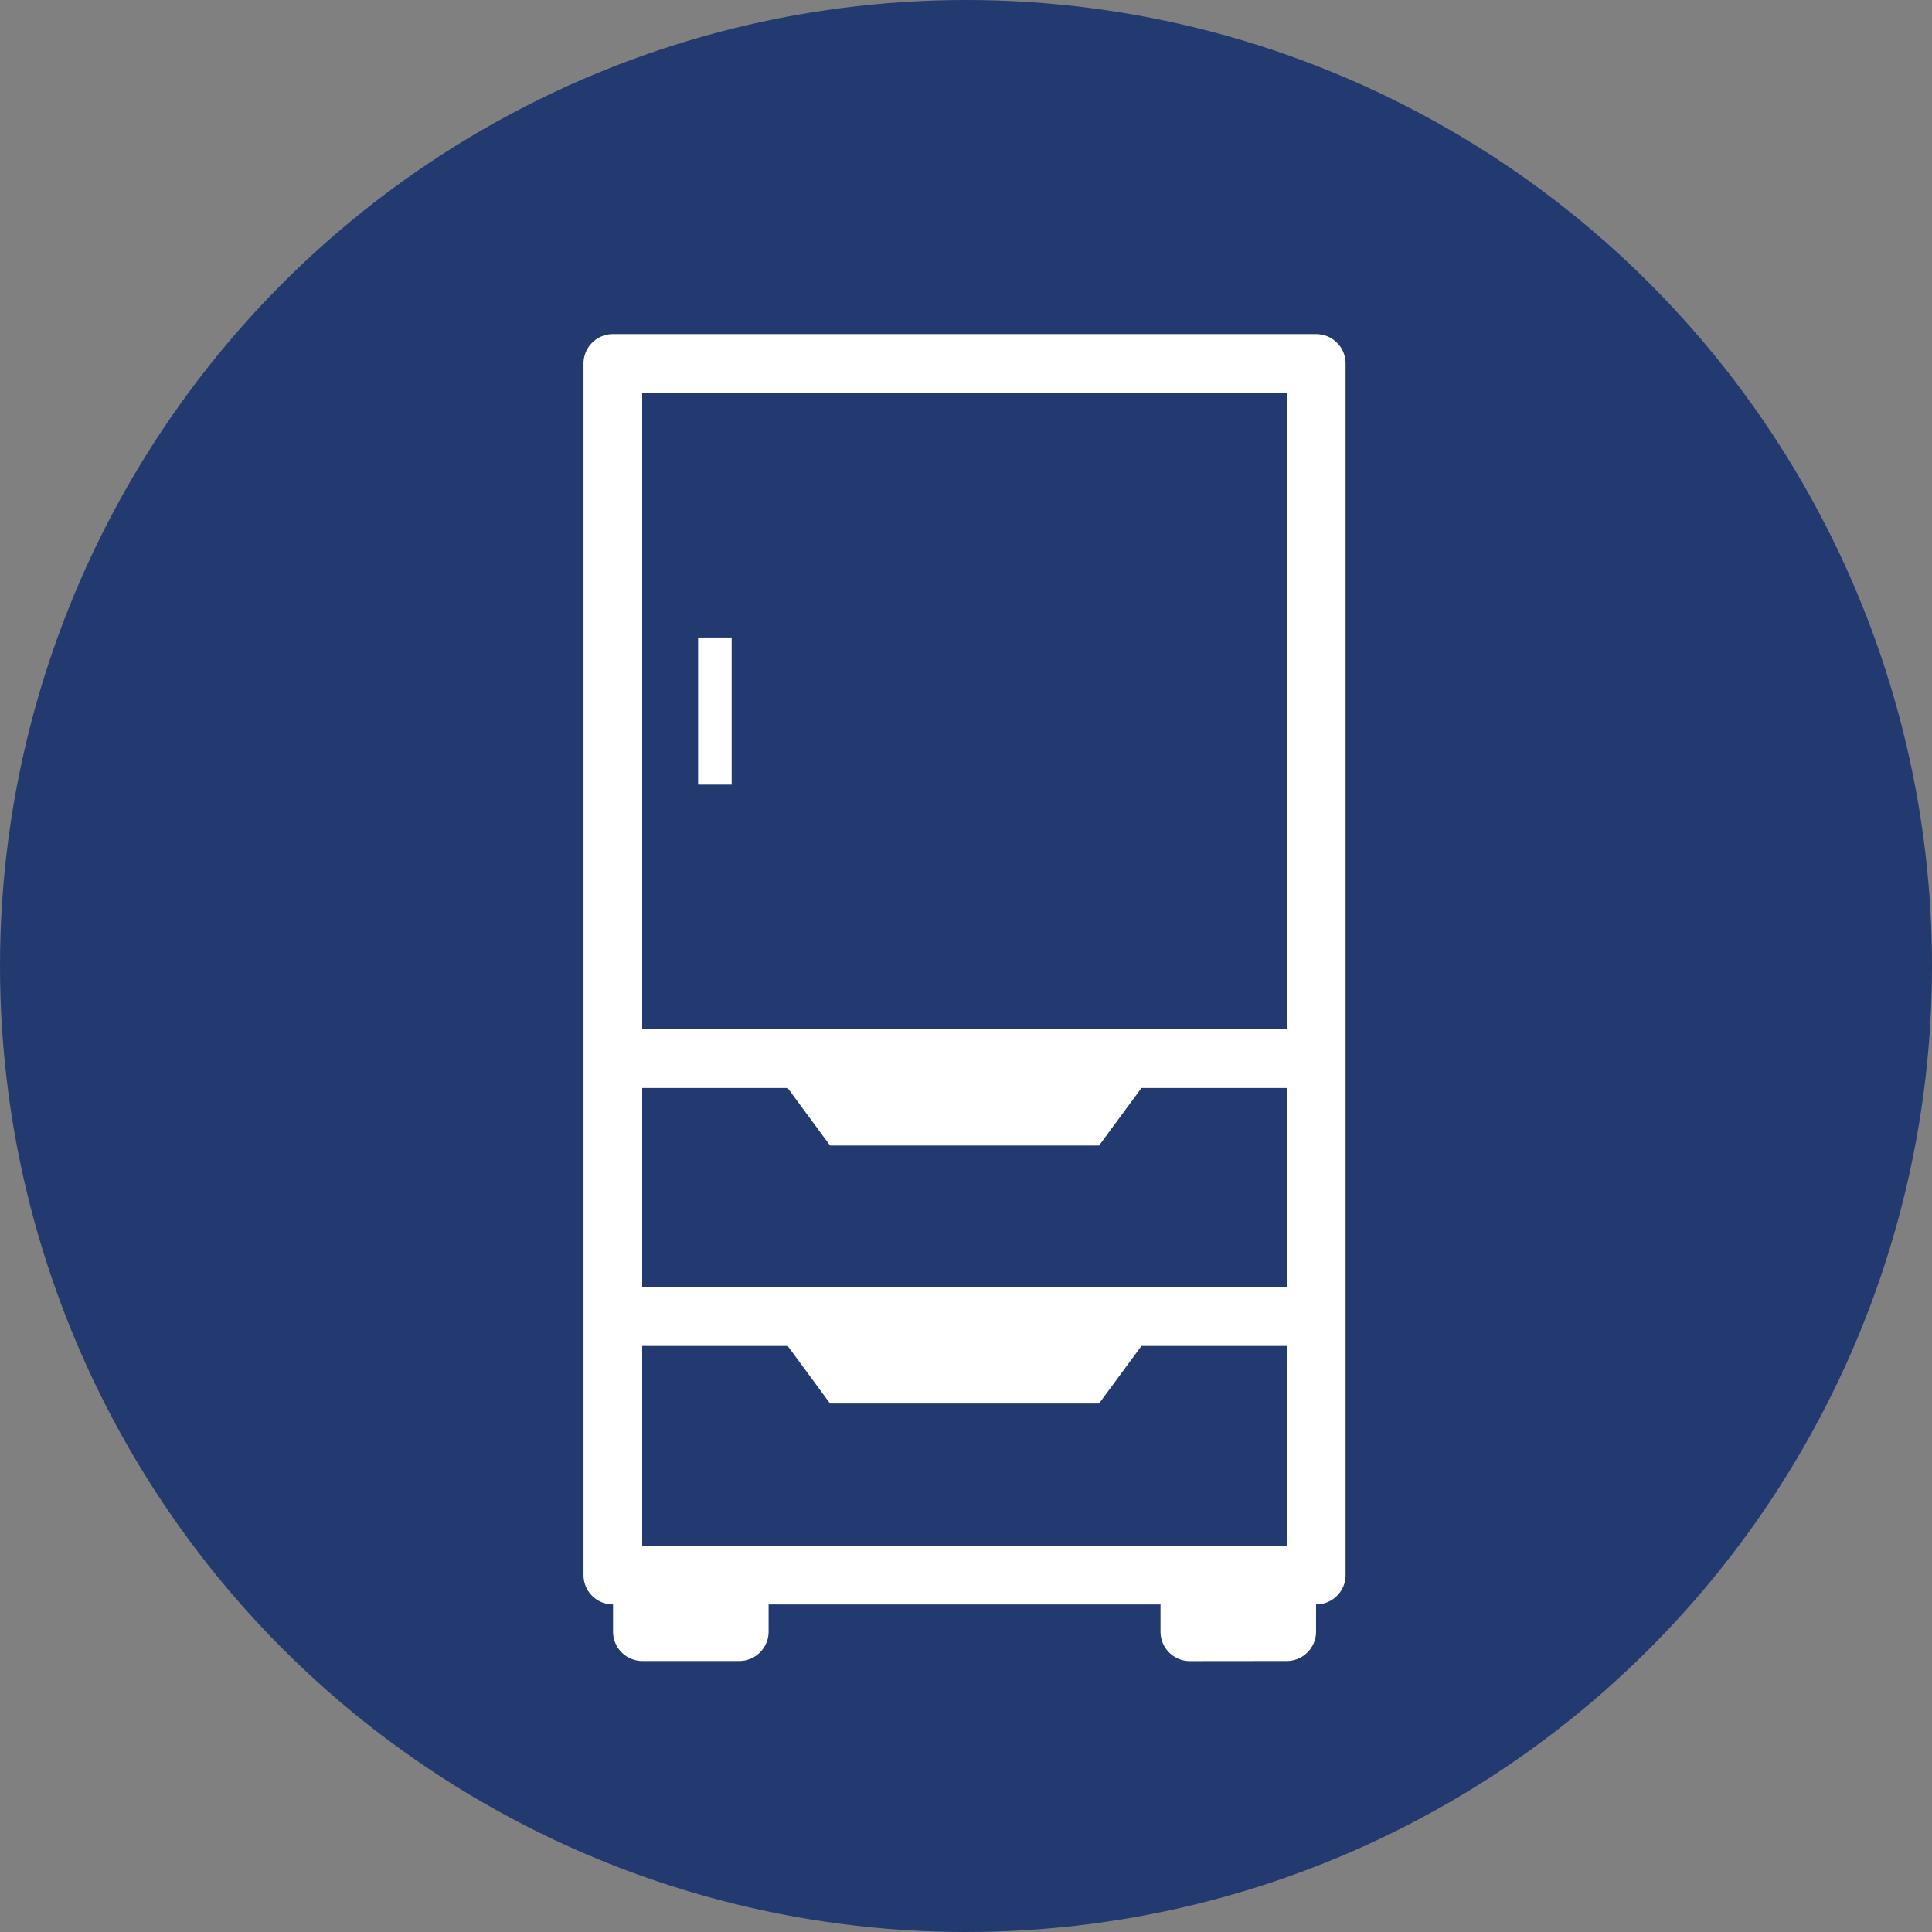
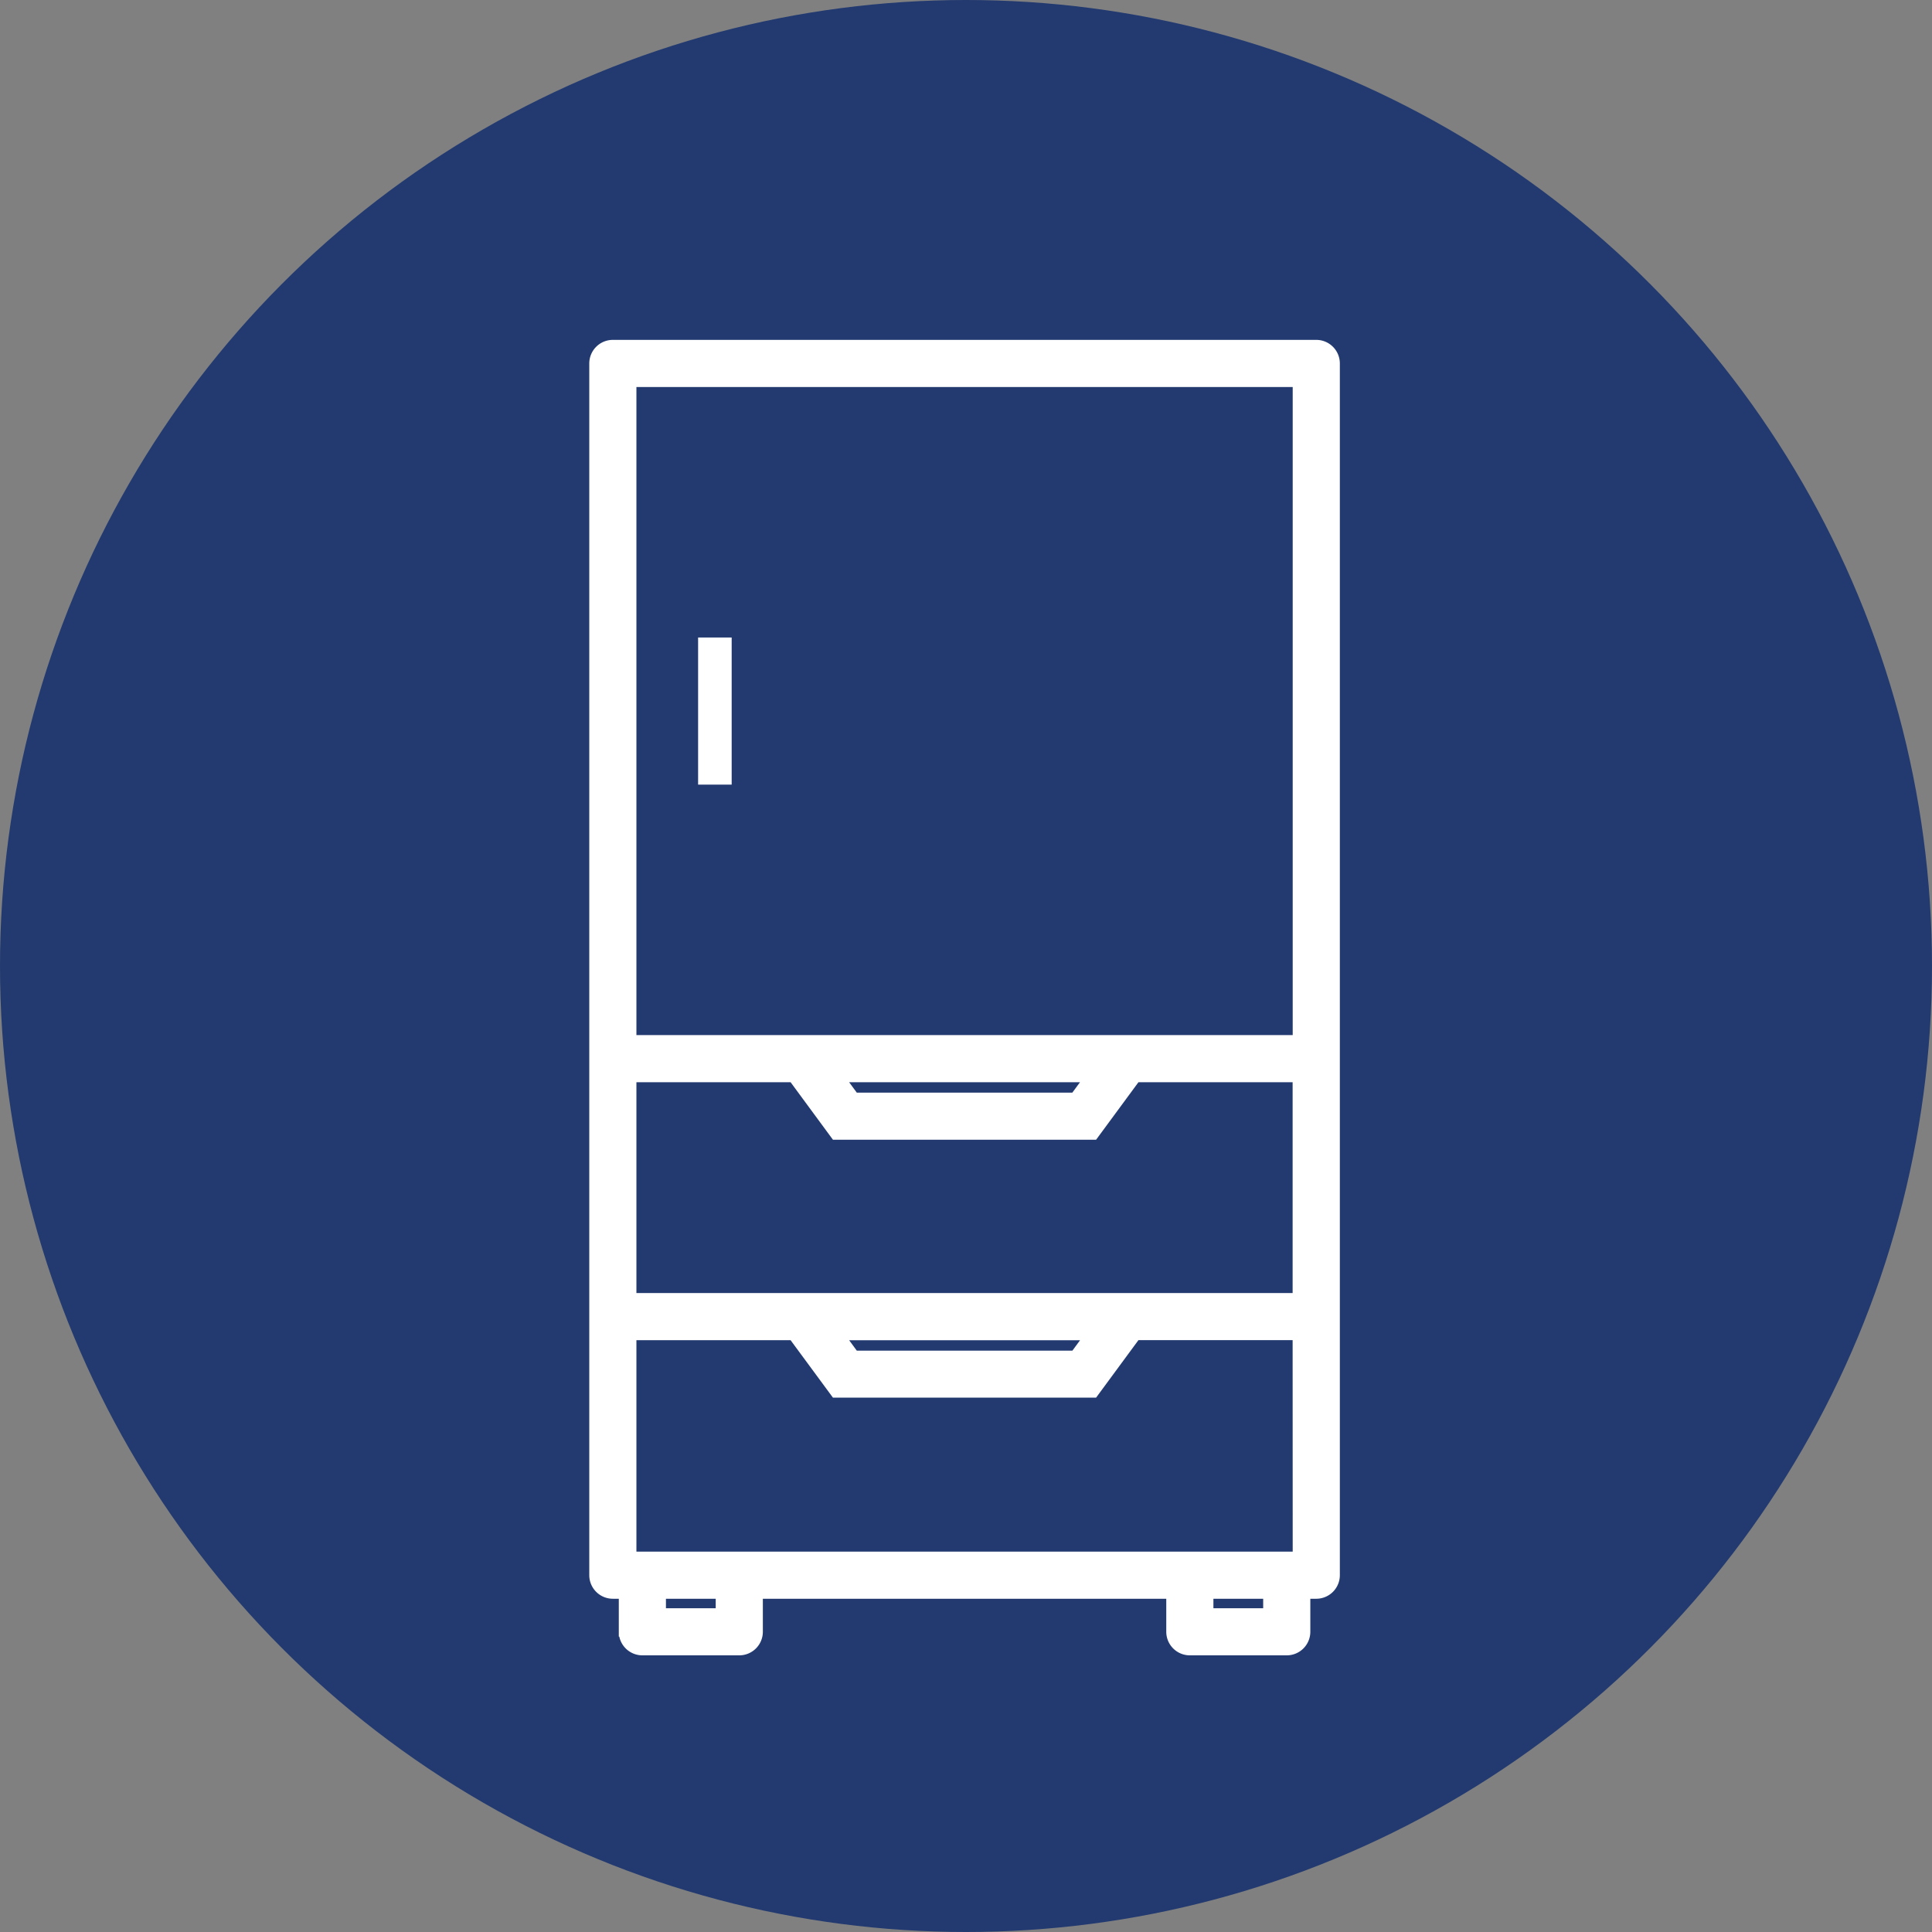
<svg xmlns="http://www.w3.org/2000/svg" width="100" height="100" viewBox="0 0 100 100">
  <rect x="0" y="0" width="100" height="100" fill="#808080" stroke="none" />
  <g id="グループ_79286" data-name="グループ 79286" transform="translate(-1016 -4119)">
    <circle id="楕円形_47" data-name="楕円形 47" cx="50" cy="50" r="50" transform="translate(1016 4119)" fill="#223a70" />
    <g id="グループ_1" data-name="グループ 1" transform="translate(961.709 4100.794)">
-       <path id="パス_1" data-name="パス 1" d="M115.877,103.934a1.269,1.269,0,0,1-1.268-1.268V101H93.824v1.661a1.27,1.27,0,0,1-1.268,1.268H87.54a1.27,1.27,0,0,1-1.268-1.268V101h-.26a1.27,1.27,0,0,1-1.268-1.268V37.018a1.27,1.27,0,0,1,1.268-1.268H122.42a1.27,1.27,0,0,1,1.268,1.268V99.737A1.27,1.27,0,0,1,122.42,101h-.26v1.661a1.27,1.27,0,0,1-1.268,1.268Zm3.748-2.536V101h-2.48v.393Zm-28.337,0V101h-2.48v.393Zm29.864-2.929V87.624h-7.907L111.053,90.6H97.38l-2.191-2.977H87.28V98.469Zm-11.382-10.4.325-.441H98.338l.325.441Zm11.382-2.977V74.271h-7.907l-2.192,2.977H97.38l-2.192-2.977H87.28V85.087ZM109.77,74.712l.325-.441H98.337l.325.441Zm11.382-2.977V38.286H87.28V71.734Z" fill="#fff" stroke="#fff" stroke-width="0.5" />
      <path id="パス_2" data-name="パス 2" d="M123.122,36.75H86.714a.97.97,0,0,0-.97.97v62.719a.97.97,0,0,0,.97.97h.558v1.959a.97.97,0,0,0,.97.97h5.016a.97.97,0,0,0,.97-.97v-1.959h21.381v1.959a.97.97,0,0,0,.97.97h5.016a.97.97,0,0,0,.97-.97v-1.959h.558a.97.97,0,0,0,.97-.97V37.72A.97.97,0,0,0,123.122,36.75ZM92.288,102.4H89.212v-.989h3.076Zm28.337,0h-3.076v-.989h3.076Zm1.528-2.929H87.684V88.027h8.357L98.232,91H111.6l2.192-2.977h8.357Zm-23.7-11.442h12.938l-.764,1.038H99.213ZM96.041,74.674l2.192,2.977H111.6l2.192-2.977h8.357V86.087H87.684V74.674H96m0,0h.042m2.408,0h12.938l-.764,1.038H99.213ZM91.963,38.69h30.19V72.734H87.684V38.69h4.279Z" transform="translate(-0.702 -0.702)" fill="#fff" stroke="#fff" stroke-width="0.5" />
      <path id="パス_3" data-name="パス 3" d="M102.5,95.488V88.373h-1.237v7.115Z" transform="translate(-10.588 -36.92)" fill="#fff" stroke="#fff" stroke-width="0.5" />
    </g>
  </g>
</svg>